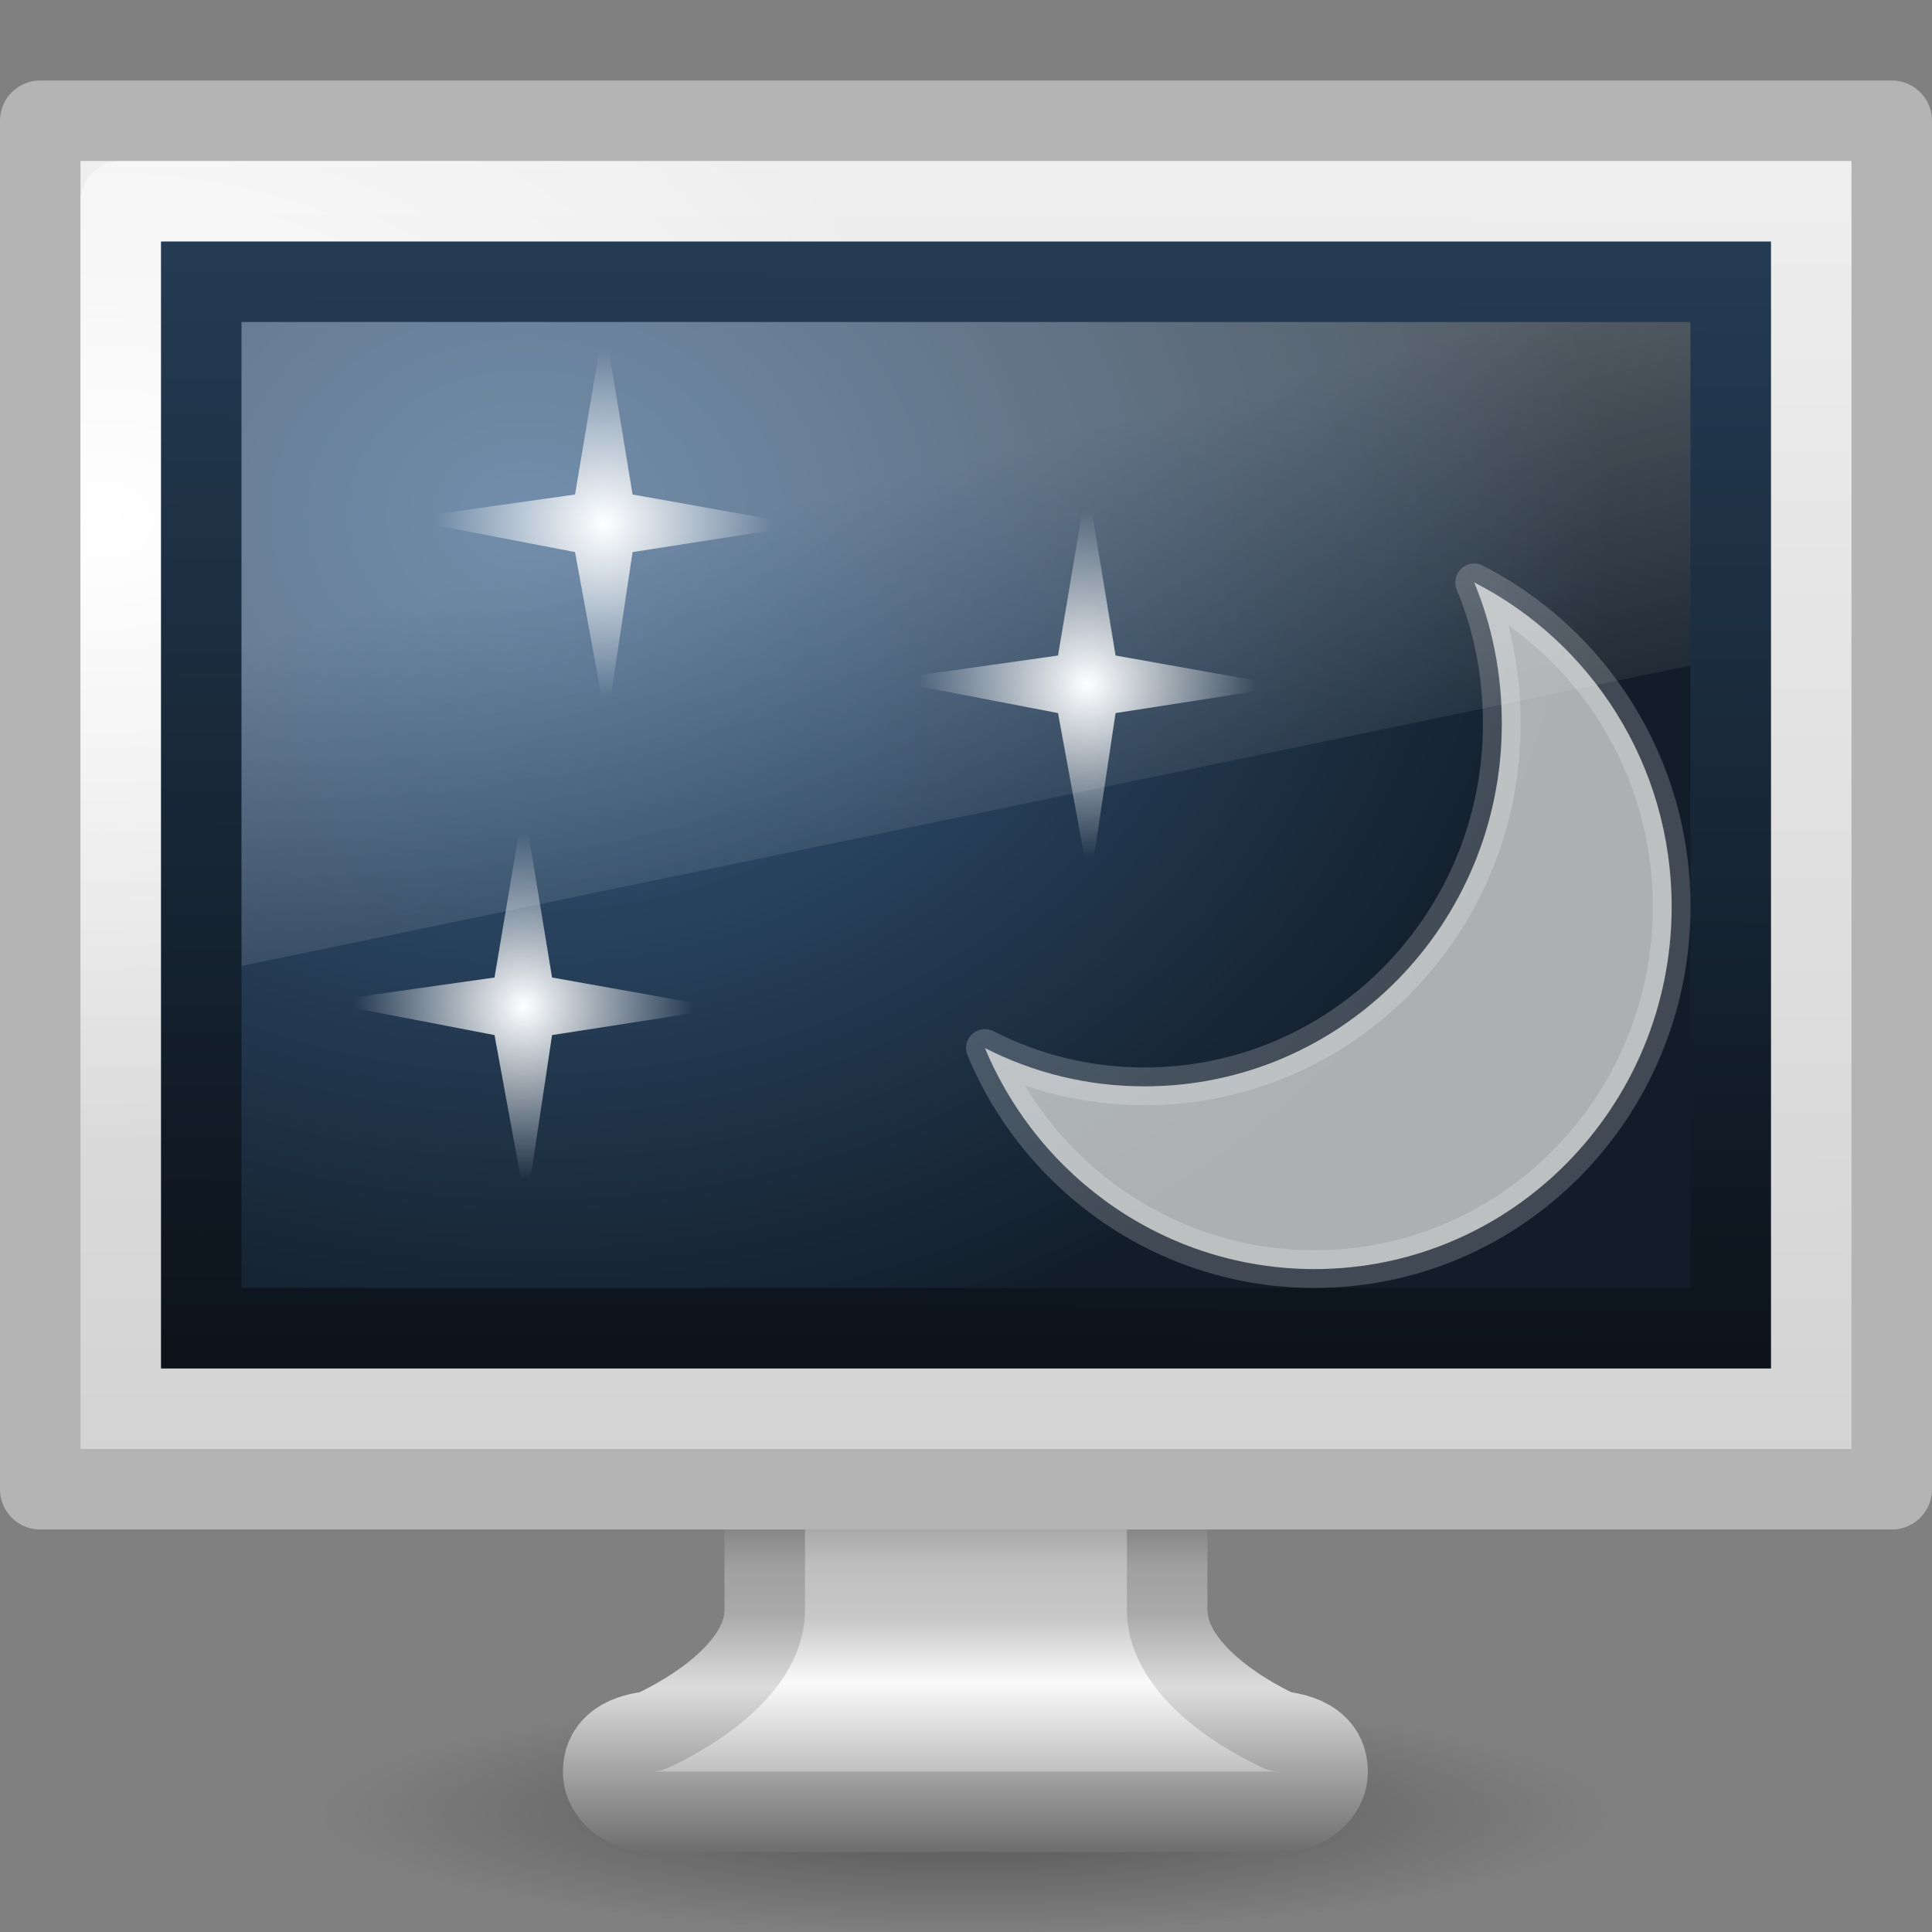
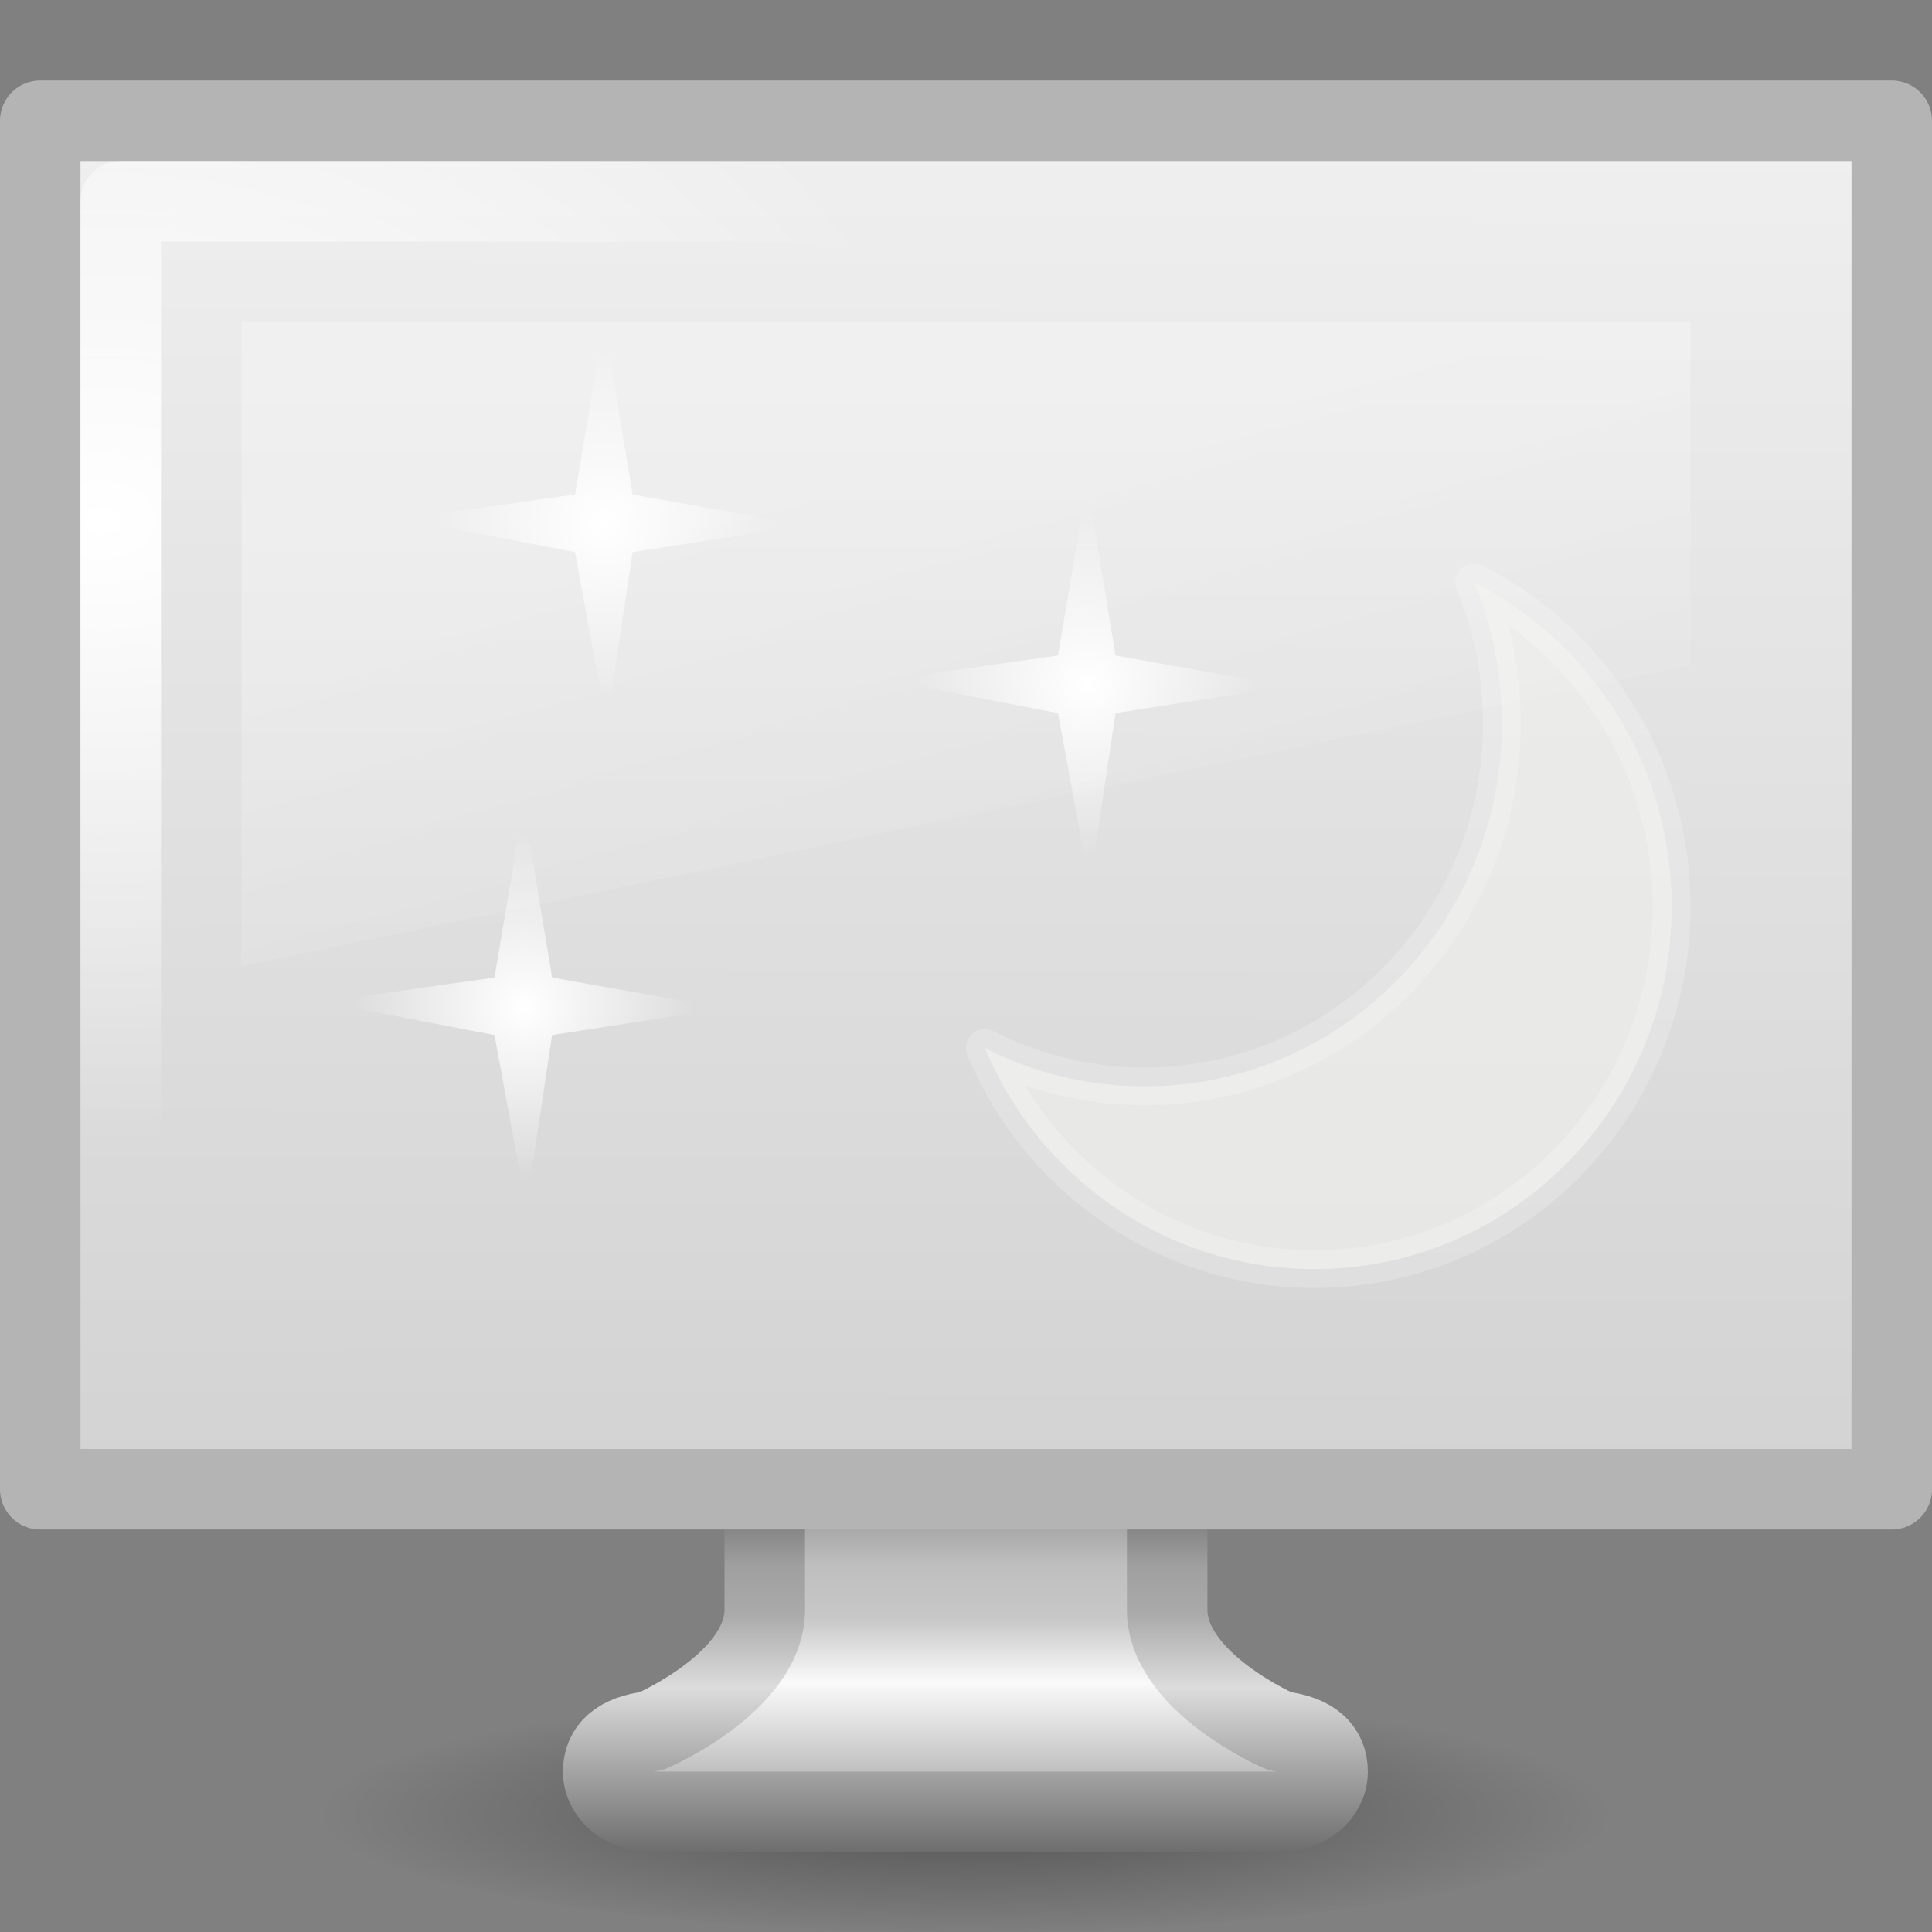
<svg xmlns="http://www.w3.org/2000/svg" xmlns:xlink="http://www.w3.org/1999/xlink" id="svg2666" width="24" height="24" version="1.0">
  <rect width="100%" height="100%" fill="#808080" stroke="none" />
  <defs id="defs2668">
    <linearGradient id="linearGradient5864" x1="24.875" x2="25" y1="29" y2="3" gradientTransform="matrix(.463 0 0 .52 .878 1.68)" gradientUnits="userSpaceOnUse">
      <stop id="stop6720" style="stop-color:#0c131b" offset="0" />
      <stop id="stop6722" style="stop-color:#243b53" offset="1" />
    </linearGradient>
    <radialGradient id="radialGradient5862" cx="12.244" cy="4.863" r="21" gradientTransform="matrix(.641 .009 -.006 .519 -1.267 3.778)" gradientUnits="userSpaceOnUse">
      <stop id="stop6714" style="stop-color:#3c638c" offset="0" />
      <stop id="stop6716" style="stop-color:#121d29" offset="1" />
    </radialGradient>
    <linearGradient id="linearGradient14414">
      <stop id="stop14422" style="stop-color:#fff" offset="0" />
      <stop id="stop14418" style="stop-color:#fff;stop-opacity:0" offset="1" />
    </linearGradient>
    <linearGradient id="linearGradient5853" x1="12.938" x2="15.25" y1="8.438" y2="19.812" gradientTransform="matrix(.429 0 0 .533 1.714 2.4)" gradientUnits="userSpaceOnUse">
      <stop id="stop6594" style="stop-color:#fff;stop-opacity:.275" offset="0" />
      <stop id="stop6596" style="stop-color:#fff;stop-opacity:0" offset="1" />
    </linearGradient>
    <radialGradient id="radialGradient5540" cx="1" cy="5.564" r="23" gradientTransform="matrix(.467 0 0 .337 .8 4.603)" gradientUnits="userSpaceOnUse">
      <stop id="stop6604" style="stop-color:#fff" offset="0" />
      <stop id="stop6606" style="stop-color:#fff;stop-opacity:0" offset="1" />
    </radialGradient>
    <linearGradient id="linearGradient5543" x1="20.147" x2="20.104" y1="-0" y2="31.983" gradientTransform="matrix(.49 0 0 .549 .236 1.217)" gradientUnits="userSpaceOnUse">
      <stop id="stop6546" style="stop-color:#f0f0f0" offset="0" />
      <stop id="stop6548" style="stop-color:#d2d2d2" offset="1" />
    </linearGradient>
    <linearGradient id="linearGradient5547" x1="320.04" x2="320.04" y1="85.486" y2="95.486" gradientTransform="matrix(.527 0 0 .5 -156.81 -24.744)" gradientUnits="userSpaceOnUse">
      <stop id="stop6339" style="stop-color:#787878" offset="0" />
      <stop id="stop6341" style="stop-color:#bebebe" offset=".287" />
      <stop id="stop6343" style="stop-color:#c8c8c8" offset=".423" />
      <stop id="stop6345" style="stop-color:#fafafa" offset=".58" />
      <stop id="stop6347" style="stop-color:#8c8c8c" offset="1" />
    </linearGradient>
    <linearGradient id="linearGradient5549" x1="22.124" x2="22.124" y1="34.486" y2="44.487" gradientTransform="matrix(.529 0 0 .5 -.712 .759)" gradientUnits="userSpaceOnUse">
      <stop id="stop6351" style="stop-color:#505050" offset="0" />
      <stop id="stop6353" style="stop-color:#a0a0a0" offset=".293" />
      <stop id="stop6355" style="stop-color:#aaa" offset=".411" />
      <stop id="stop6357" style="stop-color:#dcdcdc" offset=".592" />
      <stop id="stop6359" style="stop-color:#6e6e6e" offset="1" />
    </linearGradient>
    <radialGradient id="radialGradient5552" cx="6.703" cy="73.616" r="7.228" gradientTransform="matrix(1.107 0 0 .208 4.582 7.224)" gradientUnits="userSpaceOnUse">
      <stop id="stop10693" offset="0" />
      <stop id="stop10695" style="stop-opacity:0" offset="1" />
    </radialGradient>
    <radialGradient id="radialGradient6694" cx="24.5" cy="12.5" r="2.5" gradientTransform="matrix(.842 0 0 .862 -14.122 1.727)" gradientUnits="userSpaceOnUse" xlink:href="#linearGradient14414" />
    <radialGradient id="radialGradient6705" cx="24.5" cy="12.5" r="2.5" gradientTransform="matrix(.842 0 0 .862 -13.122 -4.273)" gradientUnits="userSpaceOnUse" xlink:href="#linearGradient14414" />
    <radialGradient id="radialGradient6709" cx="24.5" cy="12.5" r="2.5" gradientTransform="matrix(.842 0 0 .862 -7.122 -2.273)" gradientUnits="userSpaceOnUse" xlink:href="#linearGradient14414" />
  </defs>
  <g id="g6711">
    <path id="path2589" d="m20 22.5c0 0.828-3.582 1.5-8 1.5-4.418 0-8-0.672-8-1.5 0-0.828 3.582-1.5 8-1.5 4.418 0 8 0.672 8 1.5z" style="fill:url(#radialGradient5552);opacity:.35" />
    <path id="path4675" d="m9.5 16.507v3.5c-0.012 0.901-1.414 1.5-1.414 1.5-0.396 0.044-0.593 0.223-0.593 0.5 0 0.277 0.267 0.5 0.593 0.5h7.813c0.327 0 0.593-0.223 0.593-0.5 0-0.277-0.197-0.456-0.593-0.5 0 0-1.388-0.599-1.4-1.5v-3.5h-5z" style="enable-background:new;fill:url(#linearGradient5547);stroke-dashoffset:.5;stroke-linecap:round;stroke-linejoin:round;stroke:url(#linearGradient5549)" />
    <rect id="rect2722" x=".5" y="1.5" width="23" height="17" style="fill:url(#linearGradient5543);stroke-dashoffset:.5;stroke-linecap:round;stroke-linejoin:round;stroke-width:1;stroke:#b4b4b4" />
    <rect id="rect4642" x="1.5" y="2.5" width="21" height="15" rx="0" ry="0" style="enable-background:new;fill:none;stroke-dashoffset:.5;stroke-linecap:round;stroke-linejoin:round;stroke-width:1;stroke:url(#radialGradient5540)" />
-     <rect id="rect2716" x="2.5" y="3.5" width="19" height="13" style="enable-background:new;fill-rule:evenodd;fill:url(#radialGradient5862);stroke-width:1;stroke:url(#linearGradient5864)" />
    <path id="path23408" d="m18.313 7.235c0.225 0.539 0.343 1.136 0.343 1.757 0 2.487-1.986 4.503-4.437 4.503-0.716 0-1.385-0.17-1.984-0.476 0.674 1.617 2.256 2.746 4.094 2.746 2.45 0 4.437-2.016 4.437-4.503 0-1.761-1.001-3.286-2.453-4.027z" style="fill:#eeeeec;opacity:.7;stroke-linejoin:round;stroke-opacity:.29;stroke-width:.469;stroke:#fff" />
    <path id="path6048" d="m6.504 10-0.361 2.143-2.143 0.303 2.143 0.412 0.393 2.143 0.322-2.143 2.143-0.333-2.143-0.382-0.353-2.143z" style="fill-rule:evenodd;fill:url(#radialGradient6694)" />
    <path id="rect6588" d="m3 4h18v4.267l-18 3.733v-8z" style="fill:url(#linearGradient5853)" />
    <path id="path6703" d="m7.504 4-0.361 2.143-2.143 0.303 2.143 0.412 0.393 2.143 0.322-2.143 2.143-0.333-2.143-0.382-0.353-2.143z" style="fill-rule:evenodd;fill:url(#radialGradient6705)" />
    <path id="path6707" d="m13.504 6-0.361 2.143-2.143 0.303 2.143 0.412 0.393 2.143 0.322-2.143 2.143-0.333-2.143-0.382-0.353-2.143z" style="fill-rule:evenodd;fill:url(#radialGradient6709)" />
  </g>
</svg>